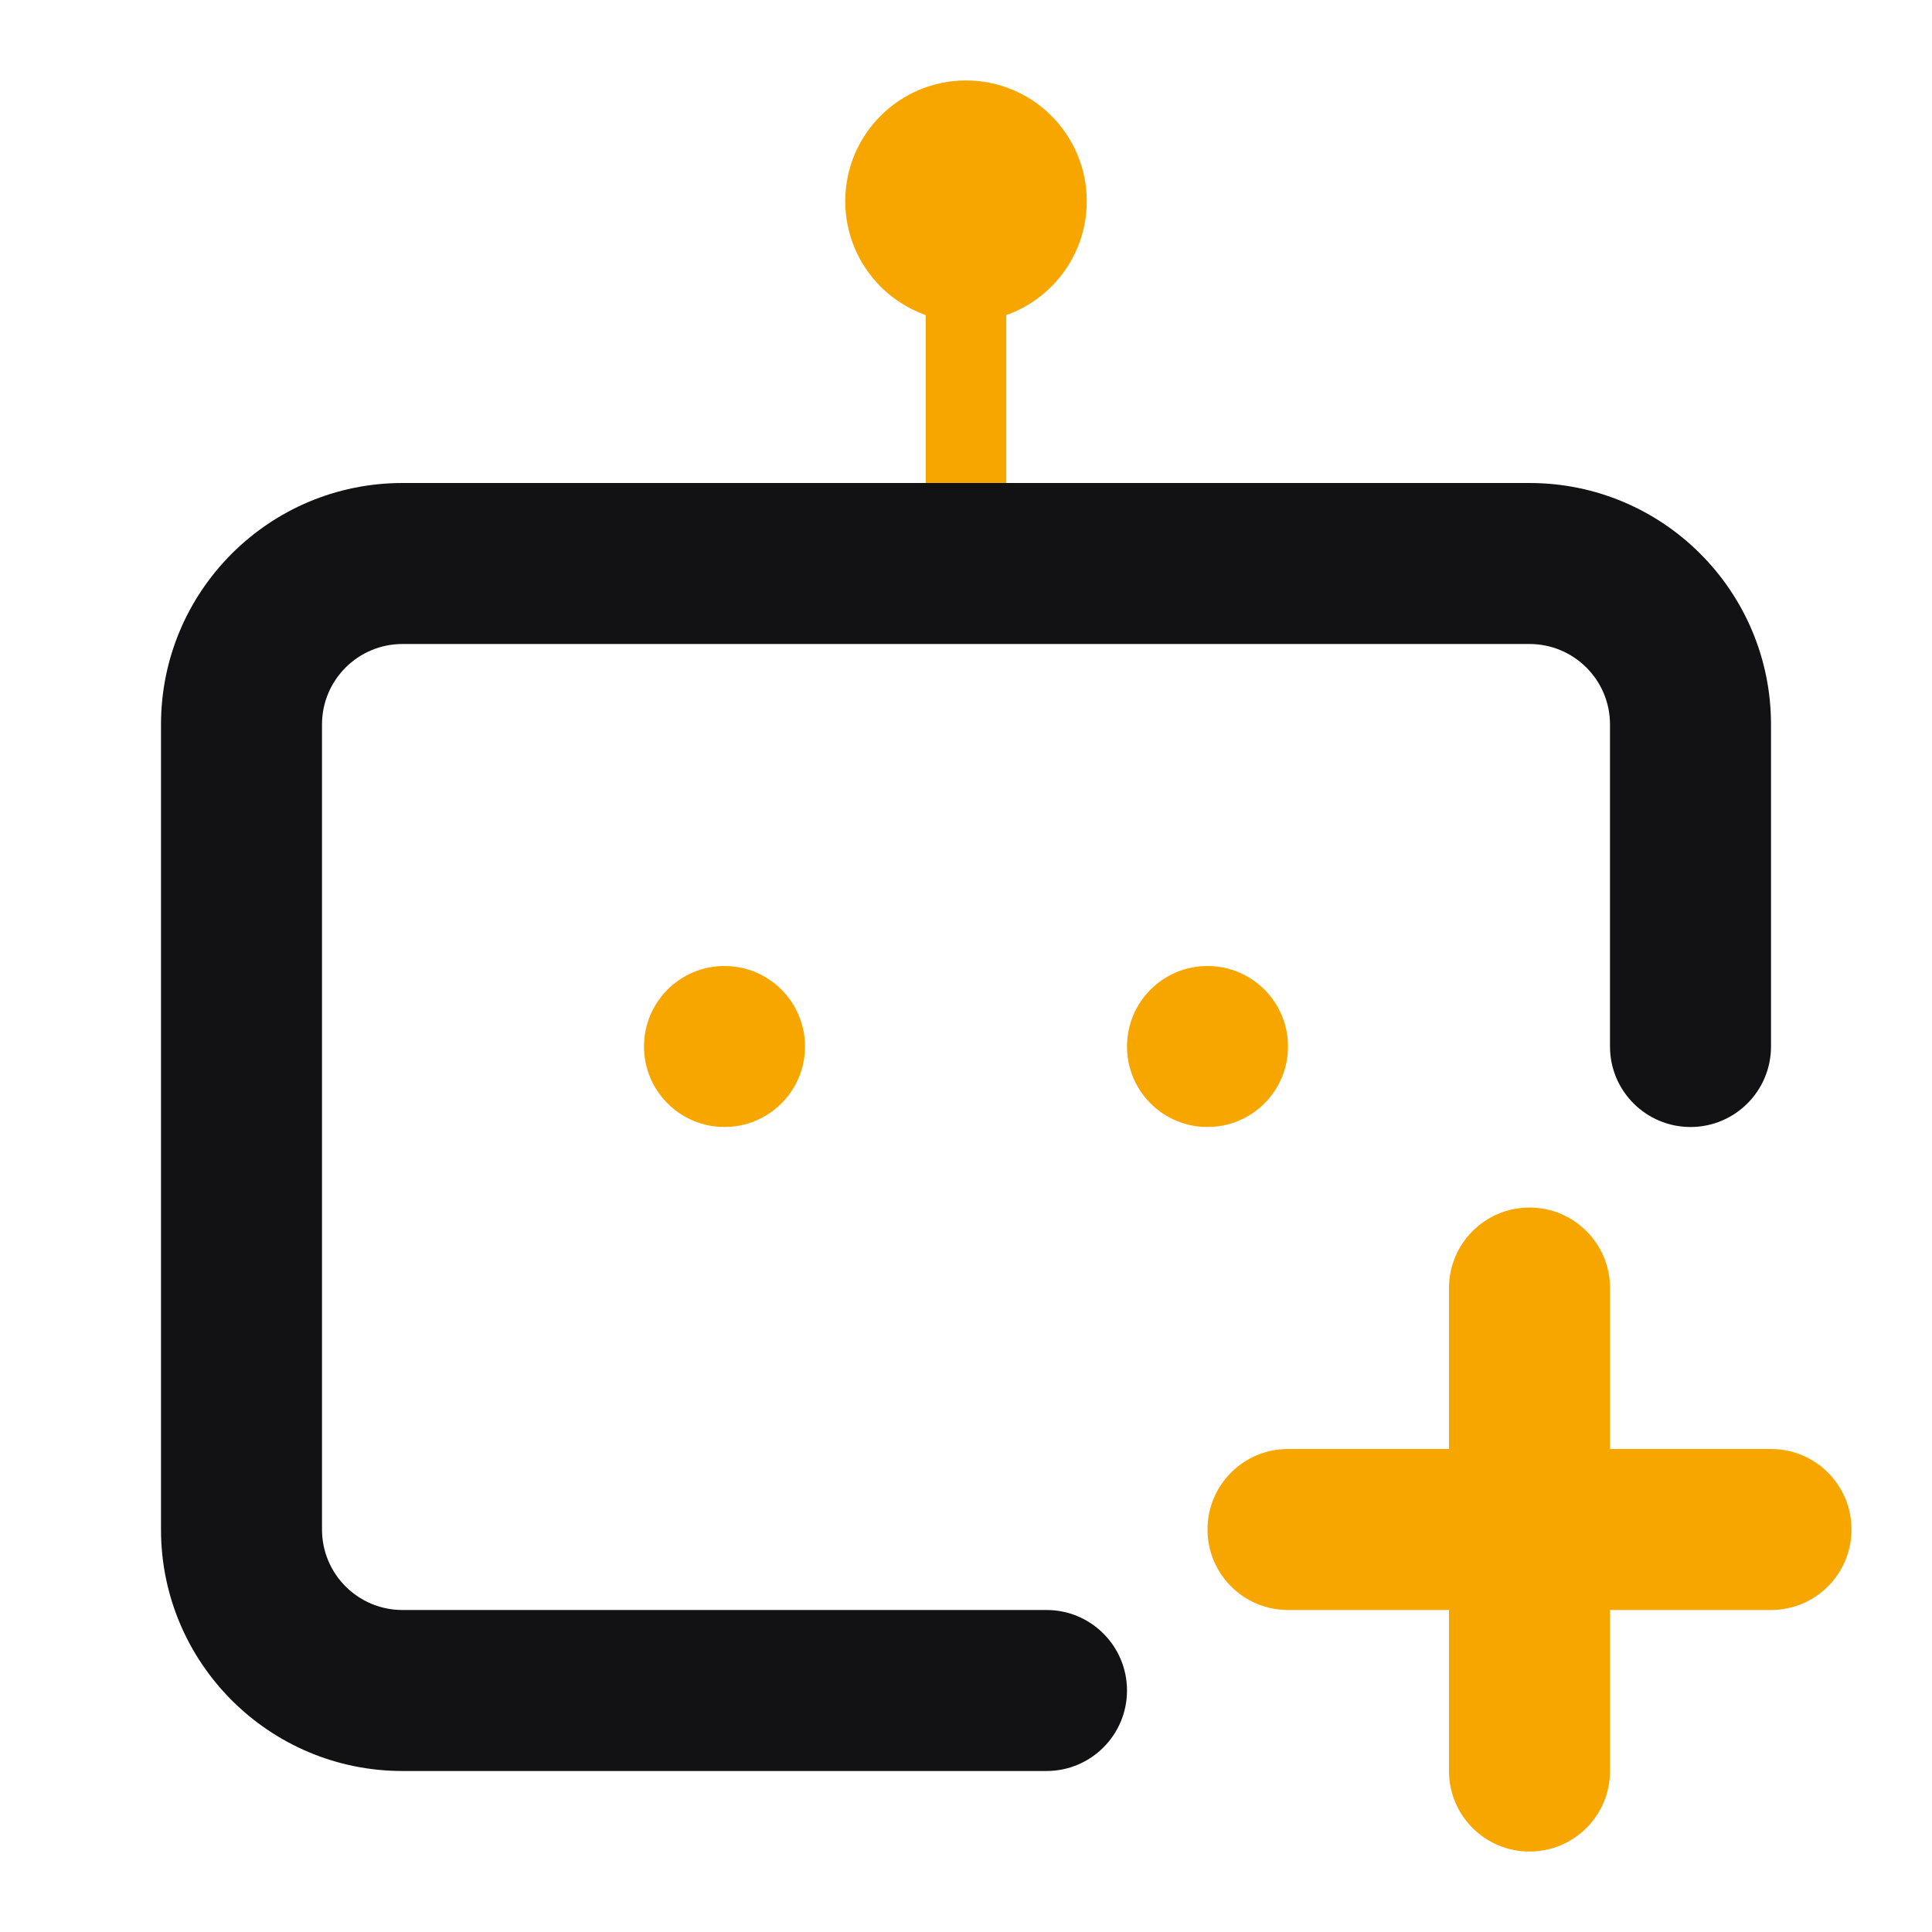
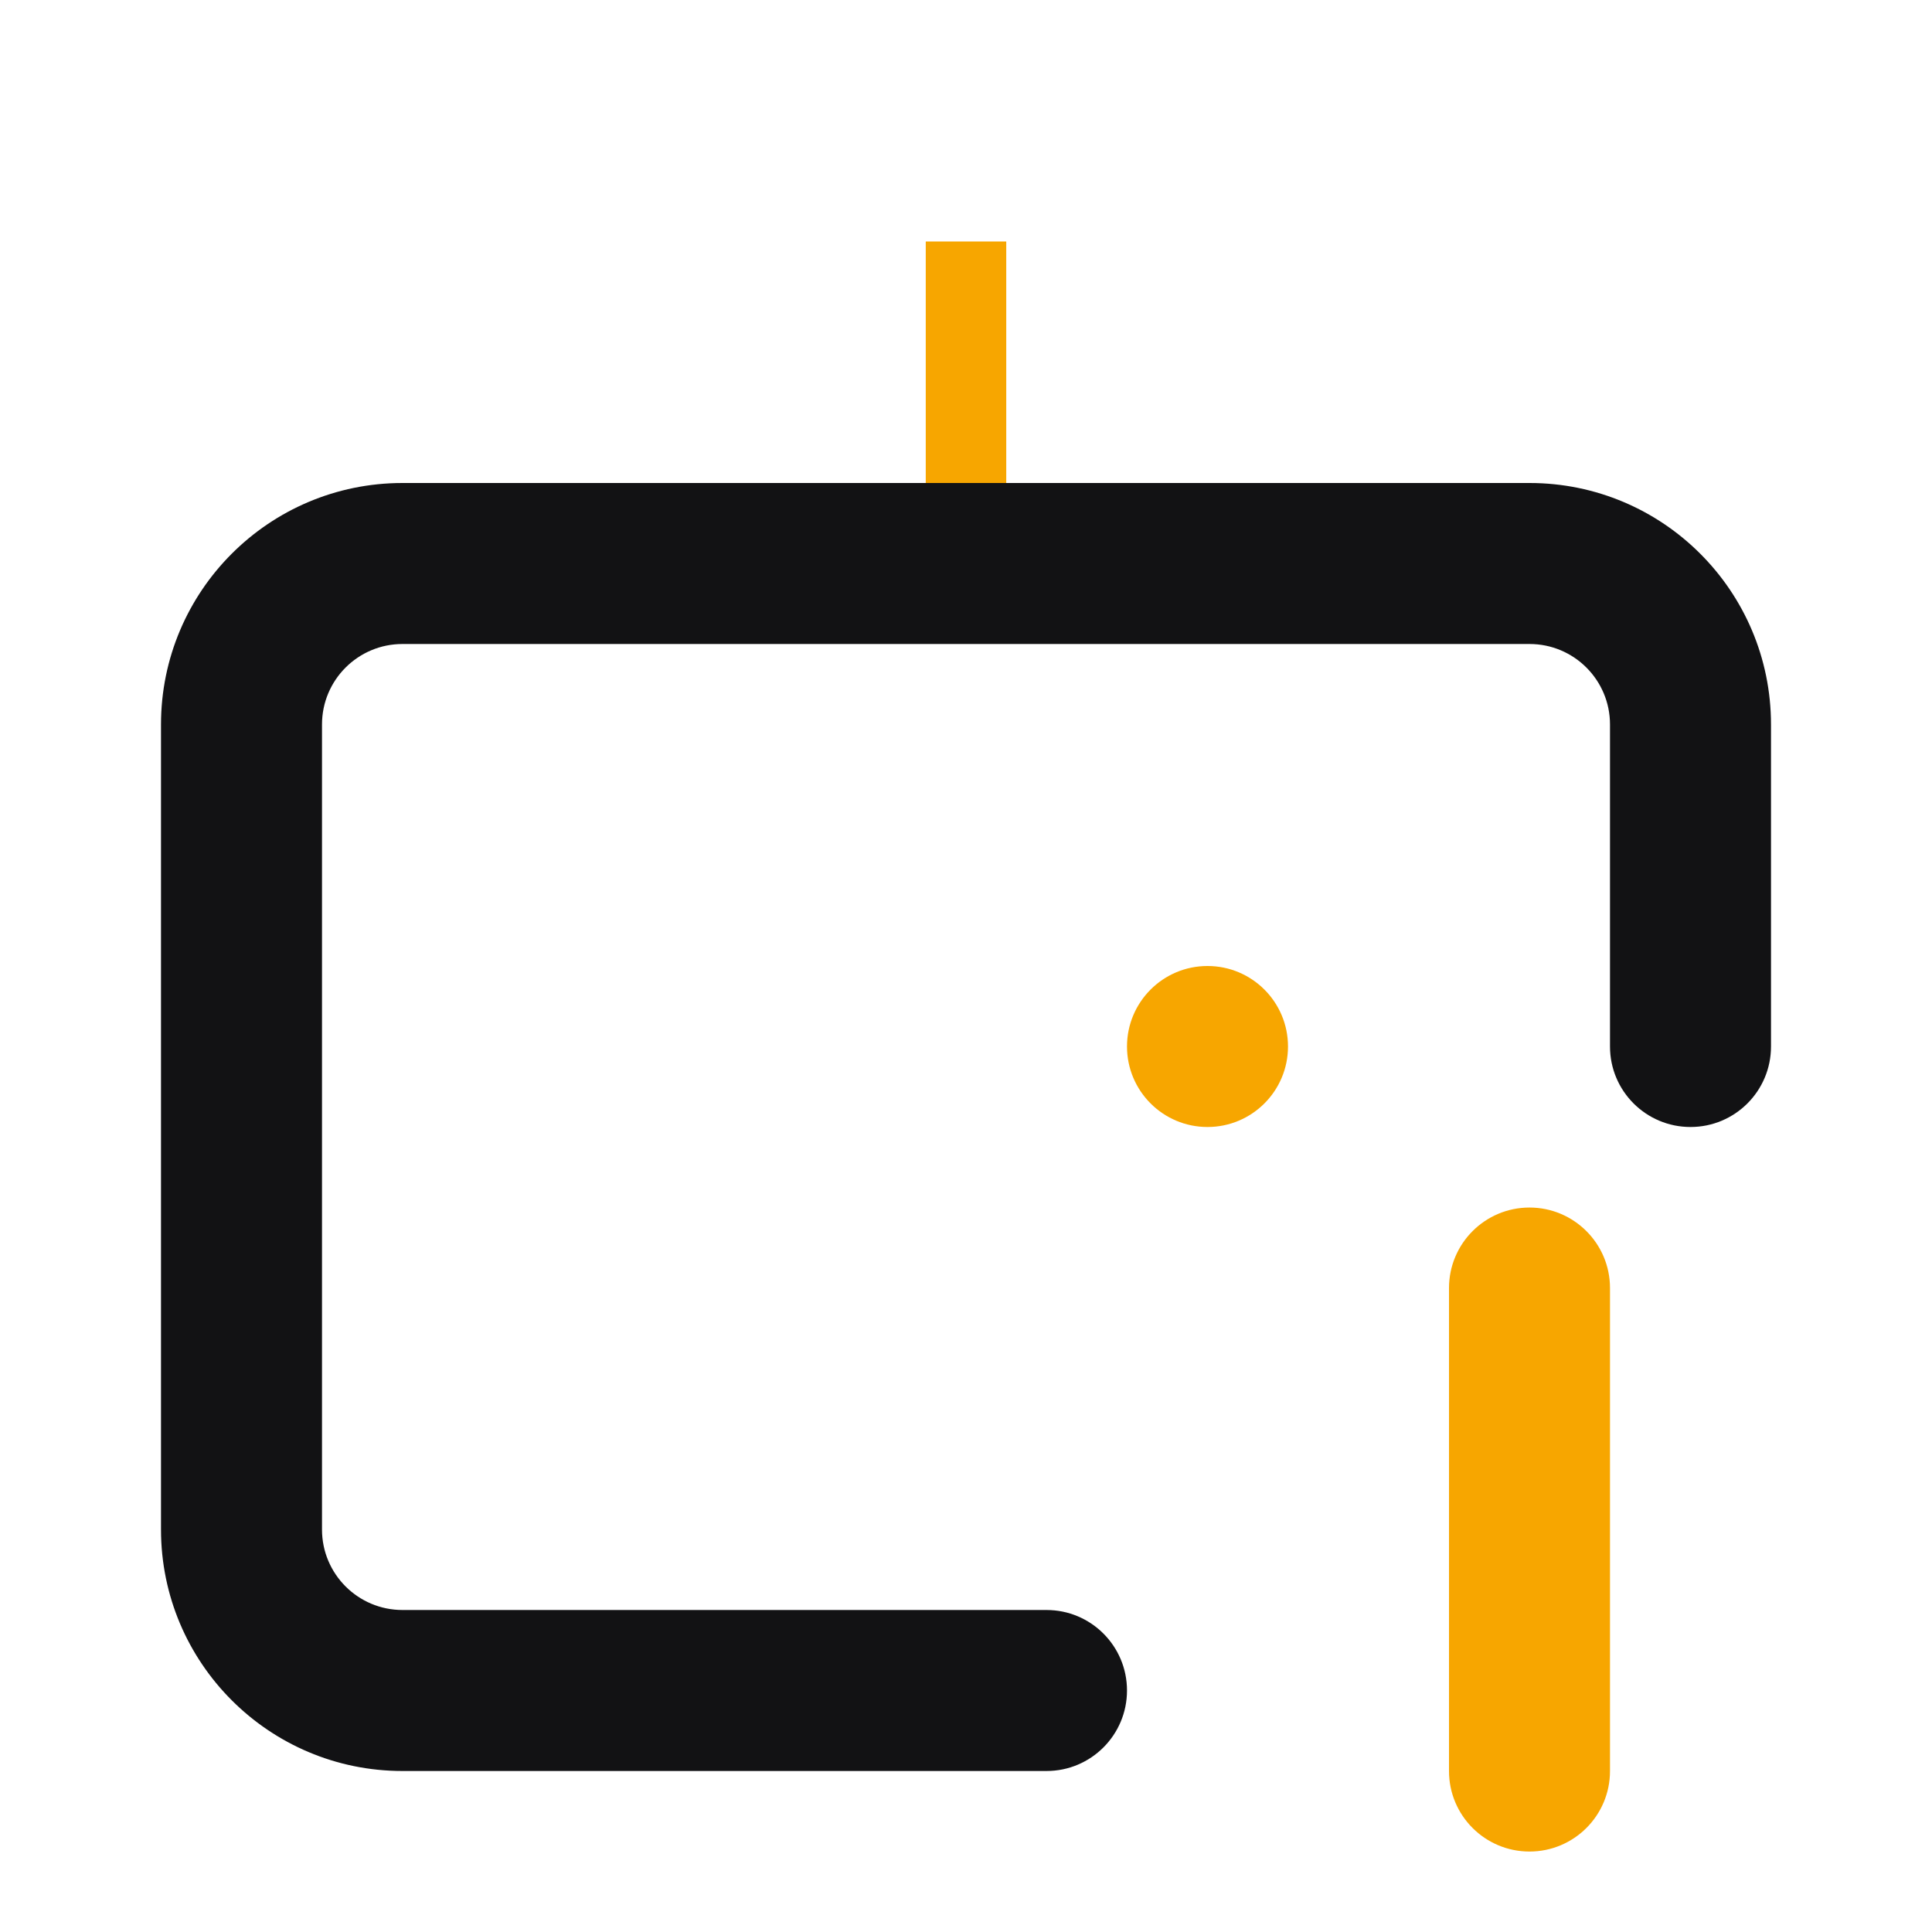
<svg xmlns="http://www.w3.org/2000/svg" width="48" height="48" viewBox="0 0 48 48" fill="none">
  <path fill-rule="evenodd" clip-rule="evenodd" d="M23 14L23 6L25 6L25 14L23 14Z" fill="#F7A600" />
  <path fill-rule="evenodd" clip-rule="evenodd" d="M4 18C4 14.686 6.686 12 10 12H38C41.314 12 44 14.686 44 18V26C44 27.105 43.105 28 42 28C40.895 28 40 27.105 40 26V18C40 16.895 39.105 16 38 16H10C8.895 16 8 16.895 8 18V38C8 39.105 8.895 40 10 40H26C27.105 40 28 40.895 28 42C28 43.105 27.105 44 26 44H10C6.686 44 4 41.314 4 38V18Z" fill="#121214" />
-   <path fill-rule="evenodd" clip-rule="evenodd" d="M30 38C30 36.895 30.895 36 32 36L44 36C45.105 36 46 36.895 46 38C46 39.105 45.105 40 44 40L32 40C30.895 40 30 39.105 30 38Z" fill="#F7A600" />
  <path fill-rule="evenodd" clip-rule="evenodd" d="M38 46.001C36.895 46.001 36 45.106 36 44.001L36 32.001C36 30.897 36.895 30.001 38 30.001C39.105 30.001 40 30.897 40 32.001L40 44.001C40 45.106 39.105 46.001 38 46.001Z" fill="#F7A600" />
-   <circle cx="18" cy="26" r="2" fill="#F7A600" />
  <circle cx="30" cy="26" r="2" fill="#F7A600" />
-   <circle cx="24" cy="4.999" r="3" fill="#F7A600" />
</svg>